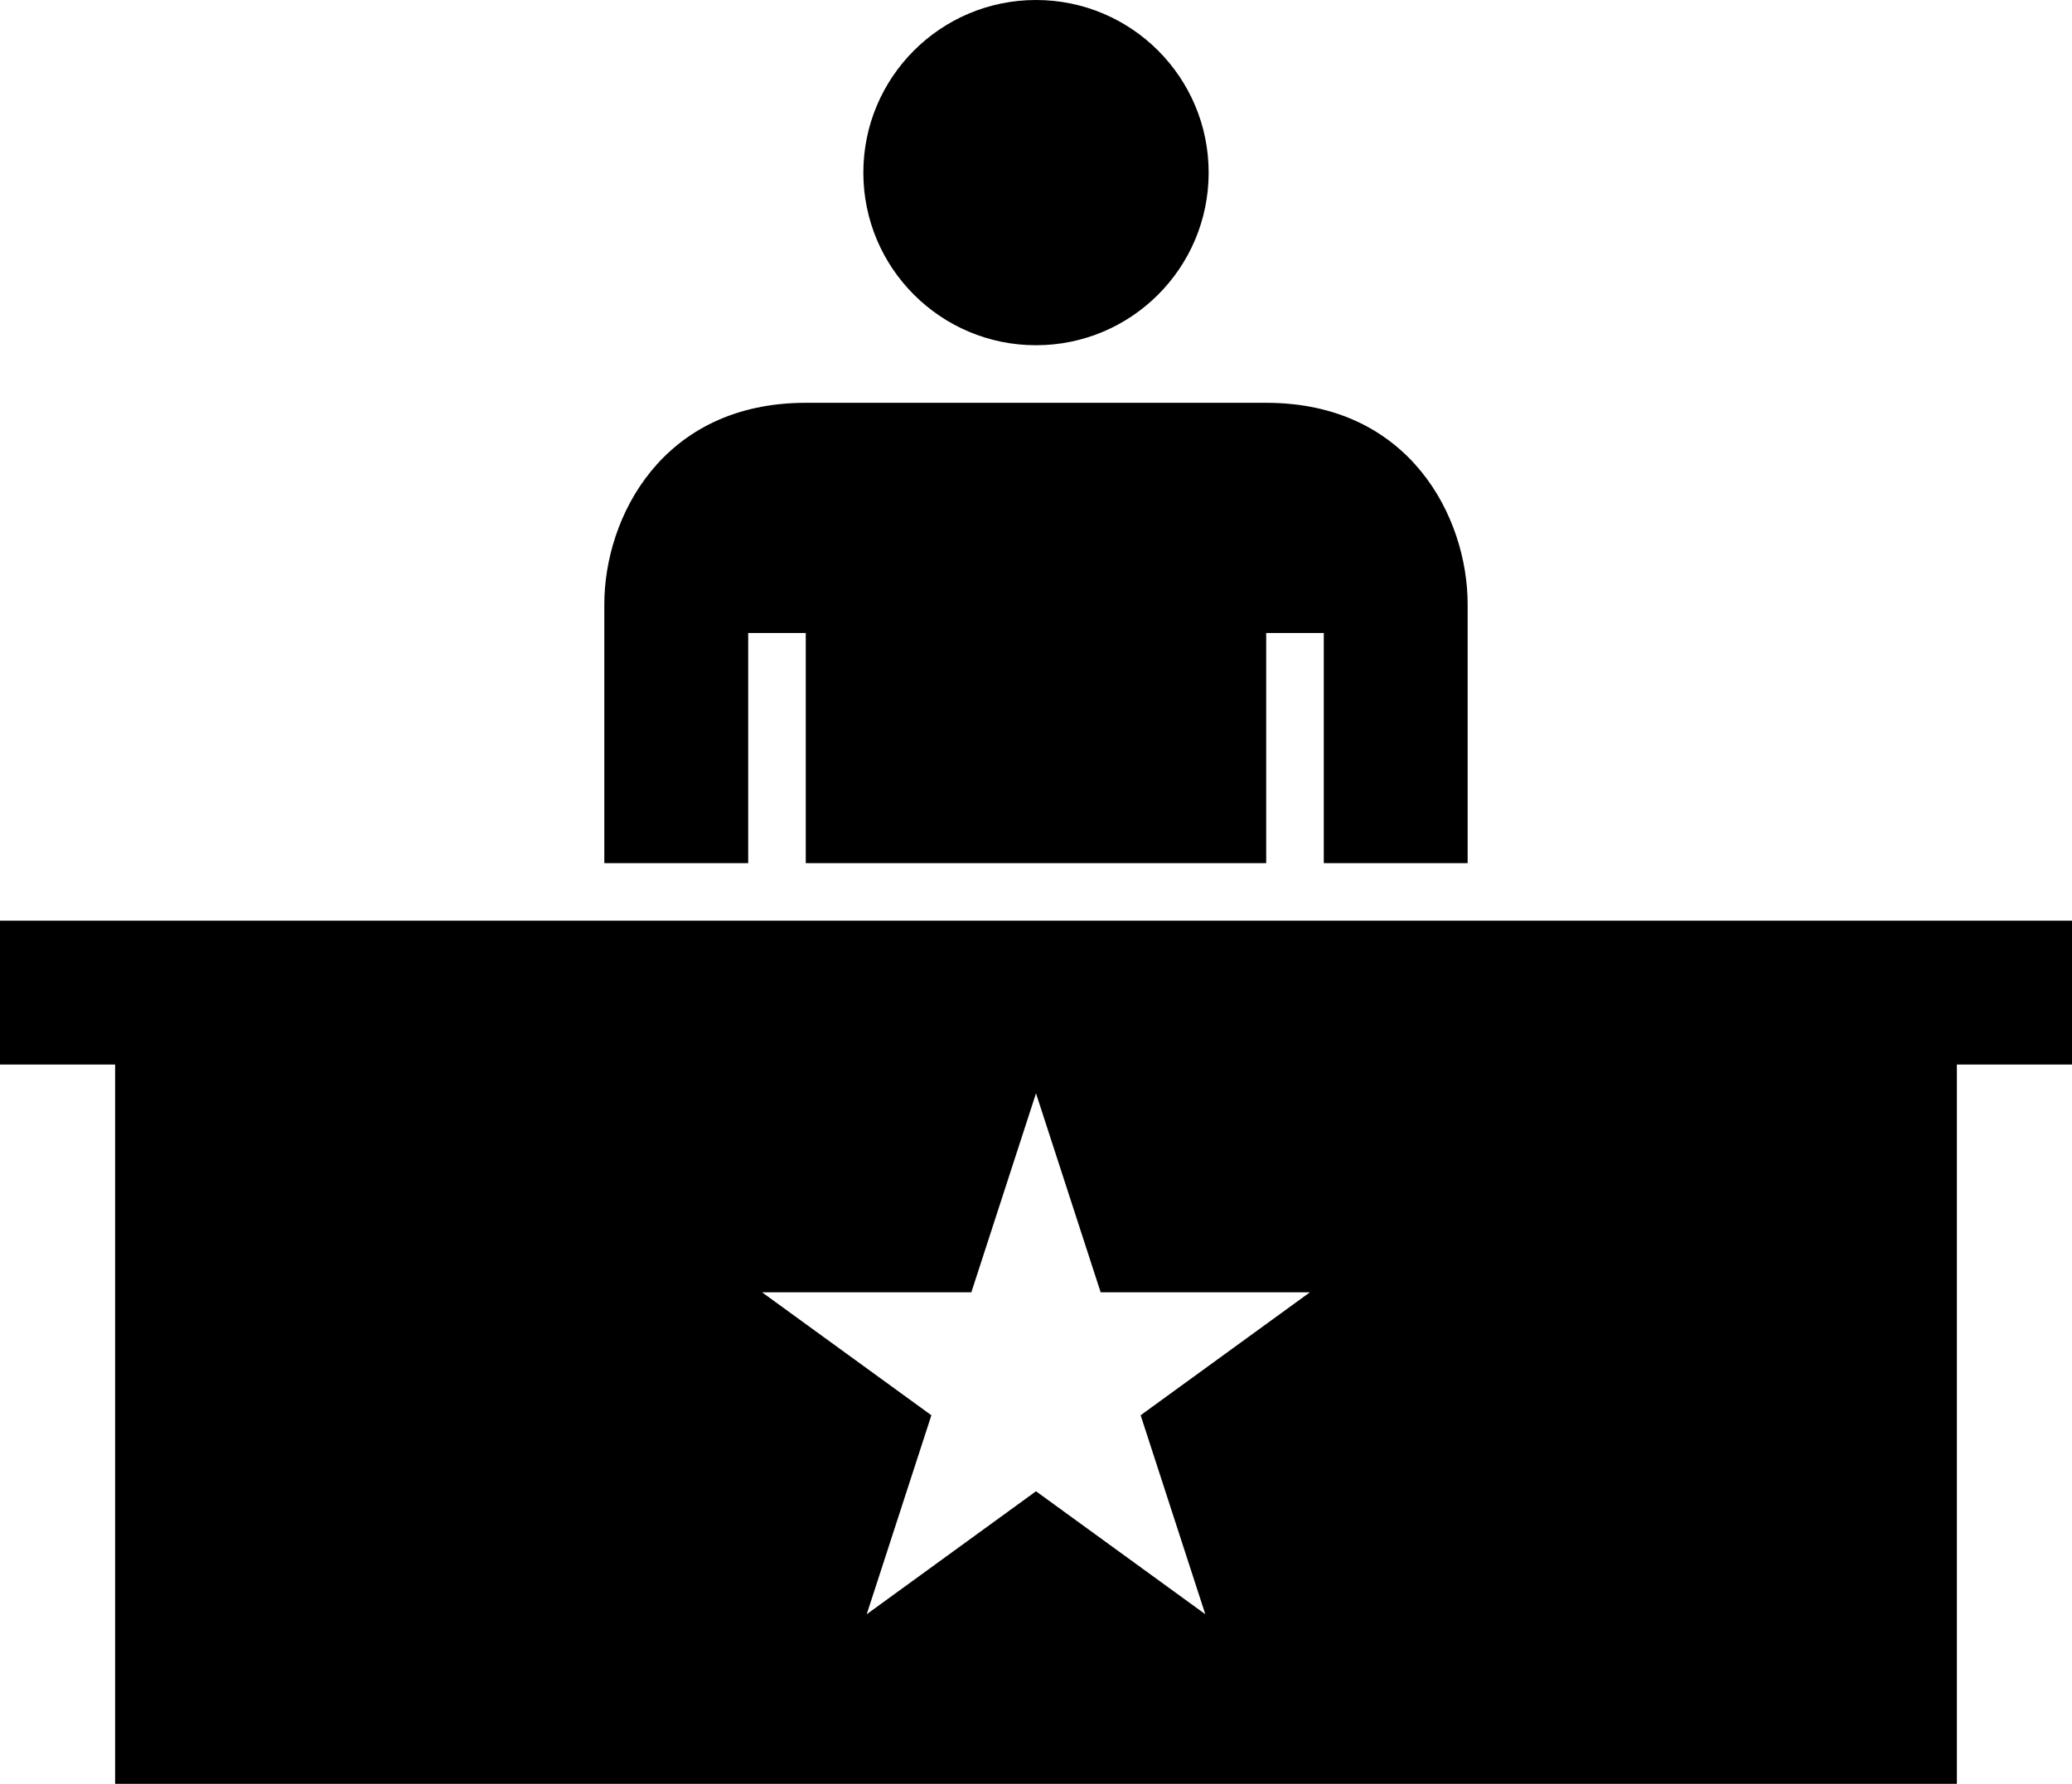
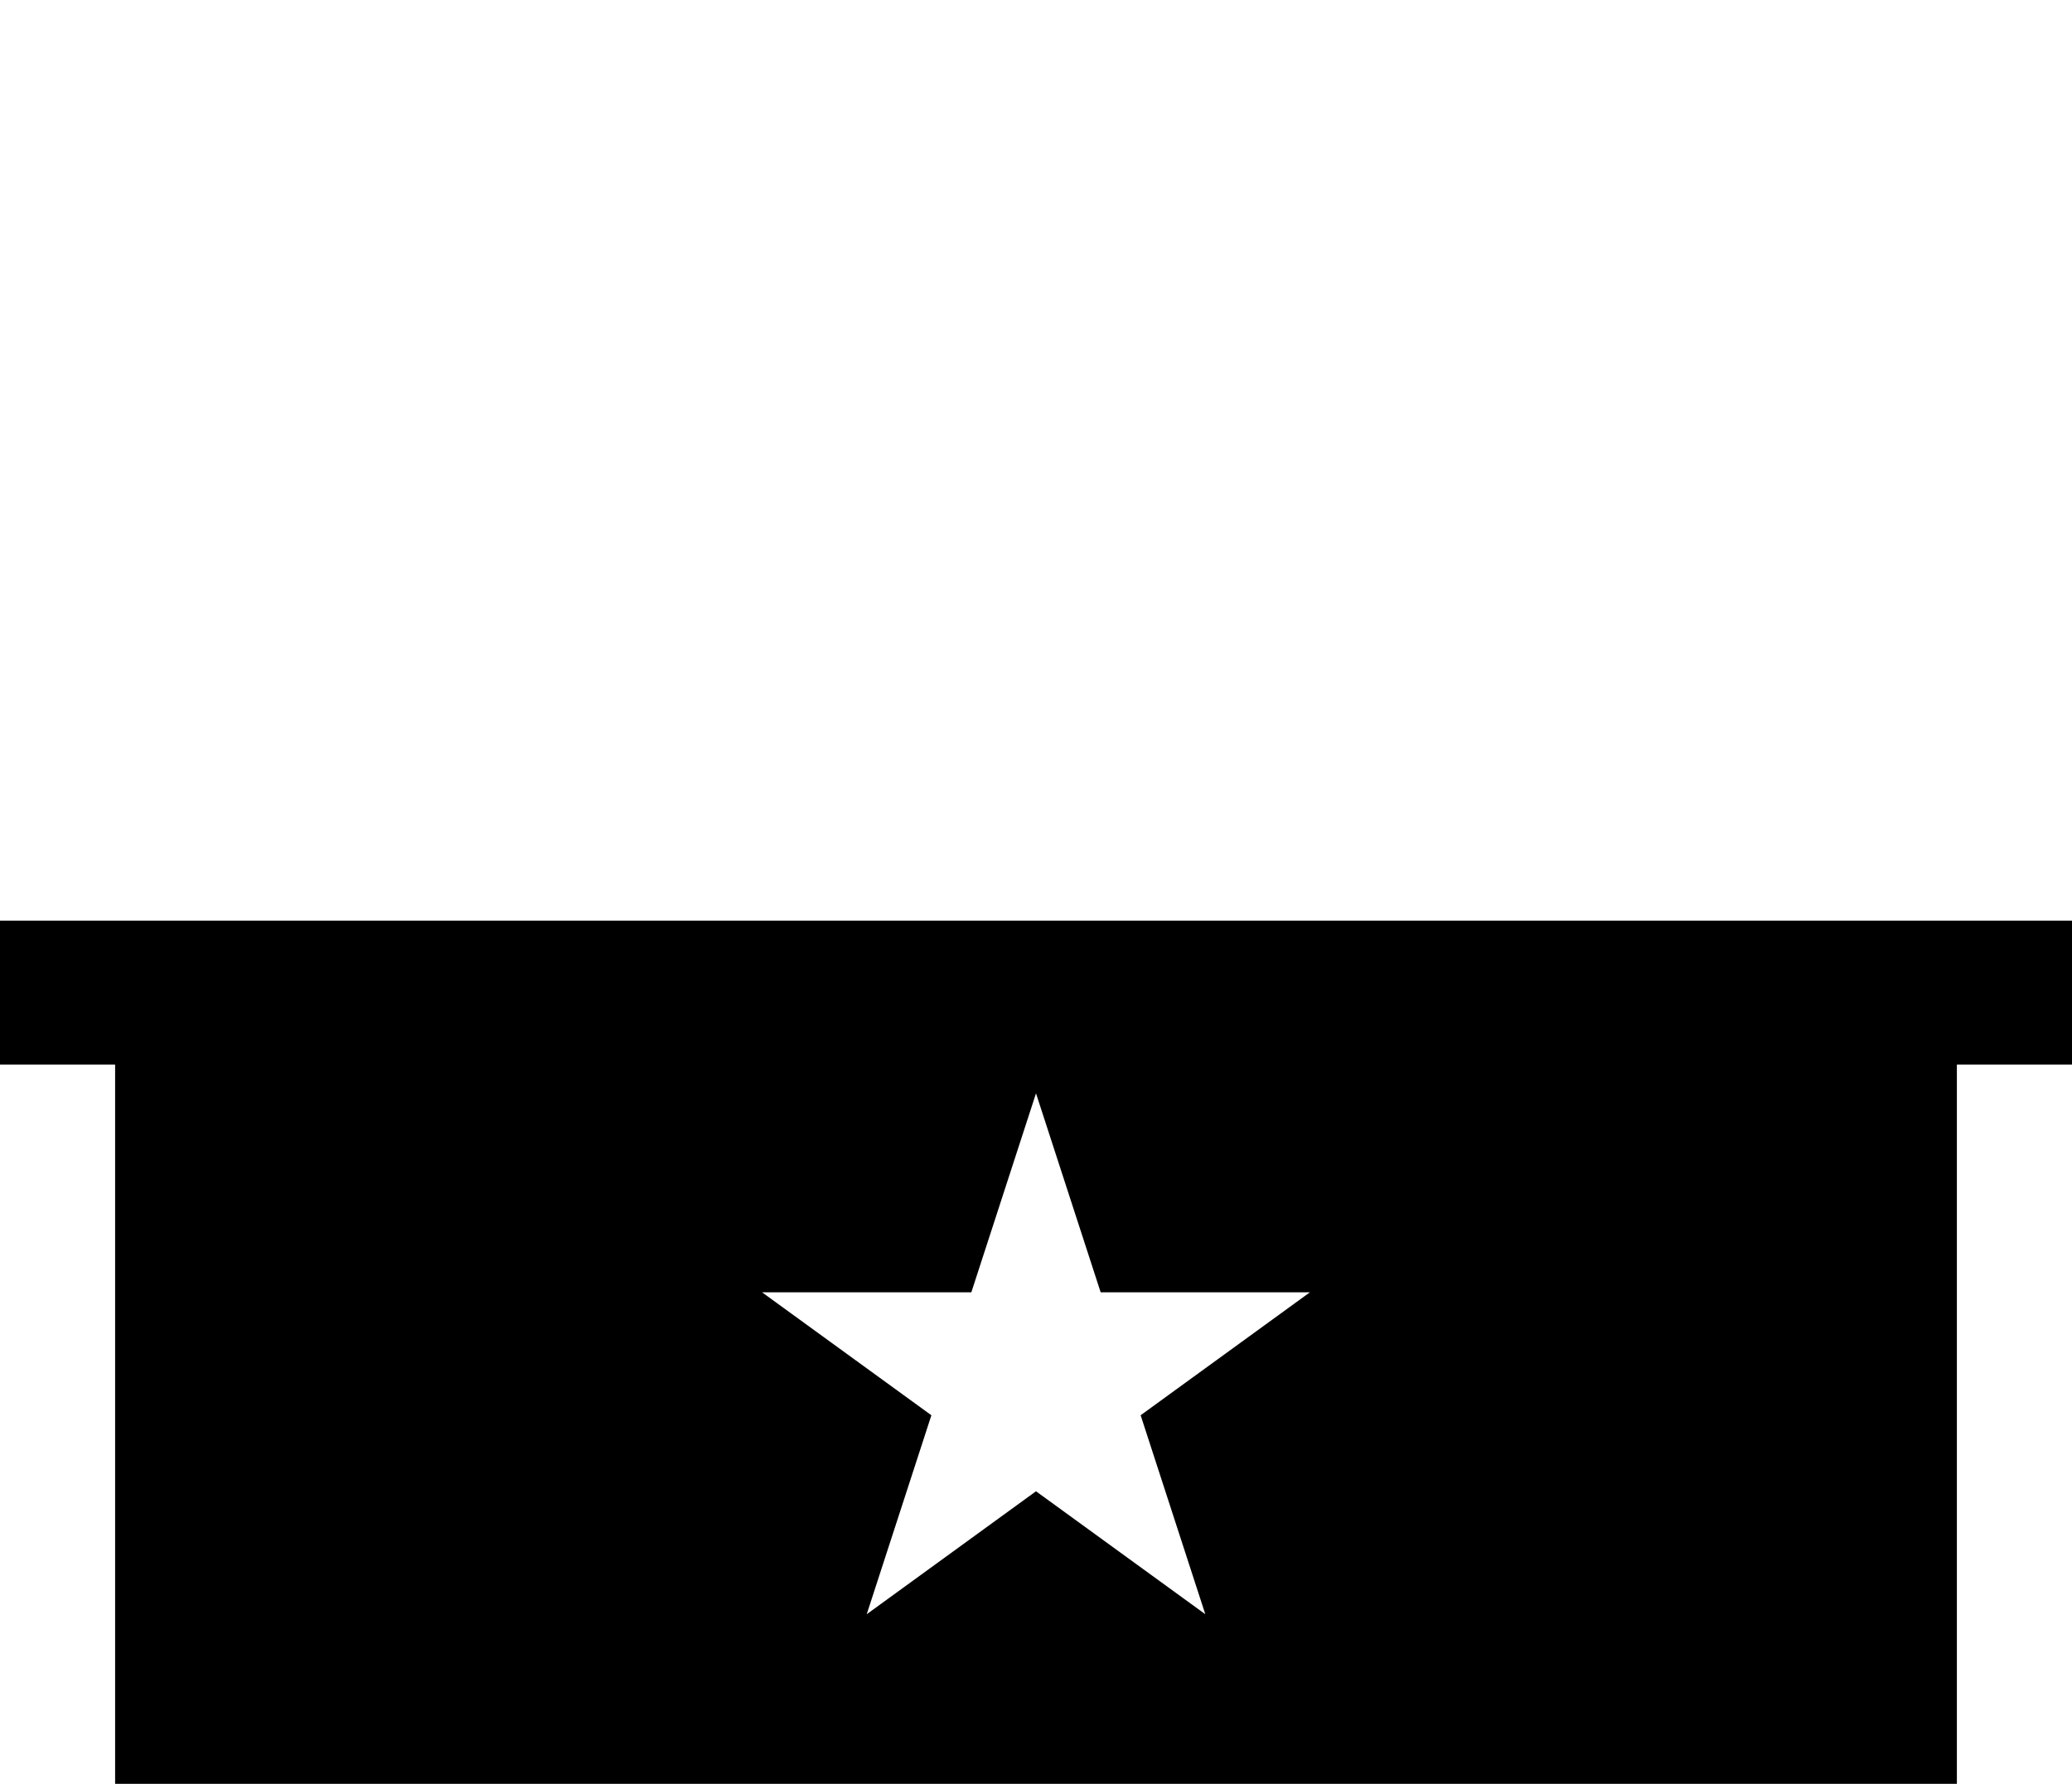
<svg xmlns="http://www.w3.org/2000/svg" version="1.1" id="Layer_1" x="0px" y="0px" width="100px" height="86.112px" viewBox="0 0 100 86.112" enable-background="new 0 0 100 86.112" xml:space="preserve">
  <path d="M94.444,44.446H5.556H0v6.943h5.556v34.723h88.888V51.389H100v-6.943H94.444z M58.171,77.924L50,71.989l-8.17,5.936  l3.121-9.605l-8.171-5.935h10.099L50,52.779l3.121,9.605H63.22l-8.17,5.935L58.171,77.924z" />
-   <circle cx="50" cy="8.333" r="8.333" />
-   <path d="M61.11,19.445H38.889c-6.945,0-9.723,5.555-9.723,9.722v9.723v2.777h6.944V38.89v-8.333h2.778v8.333v2.777H61.11V38.89  v-8.333h2.779v8.333v2.777h6.943V38.89v-9.723C70.833,25,68.056,19.445,61.11,19.445z" />
</svg>